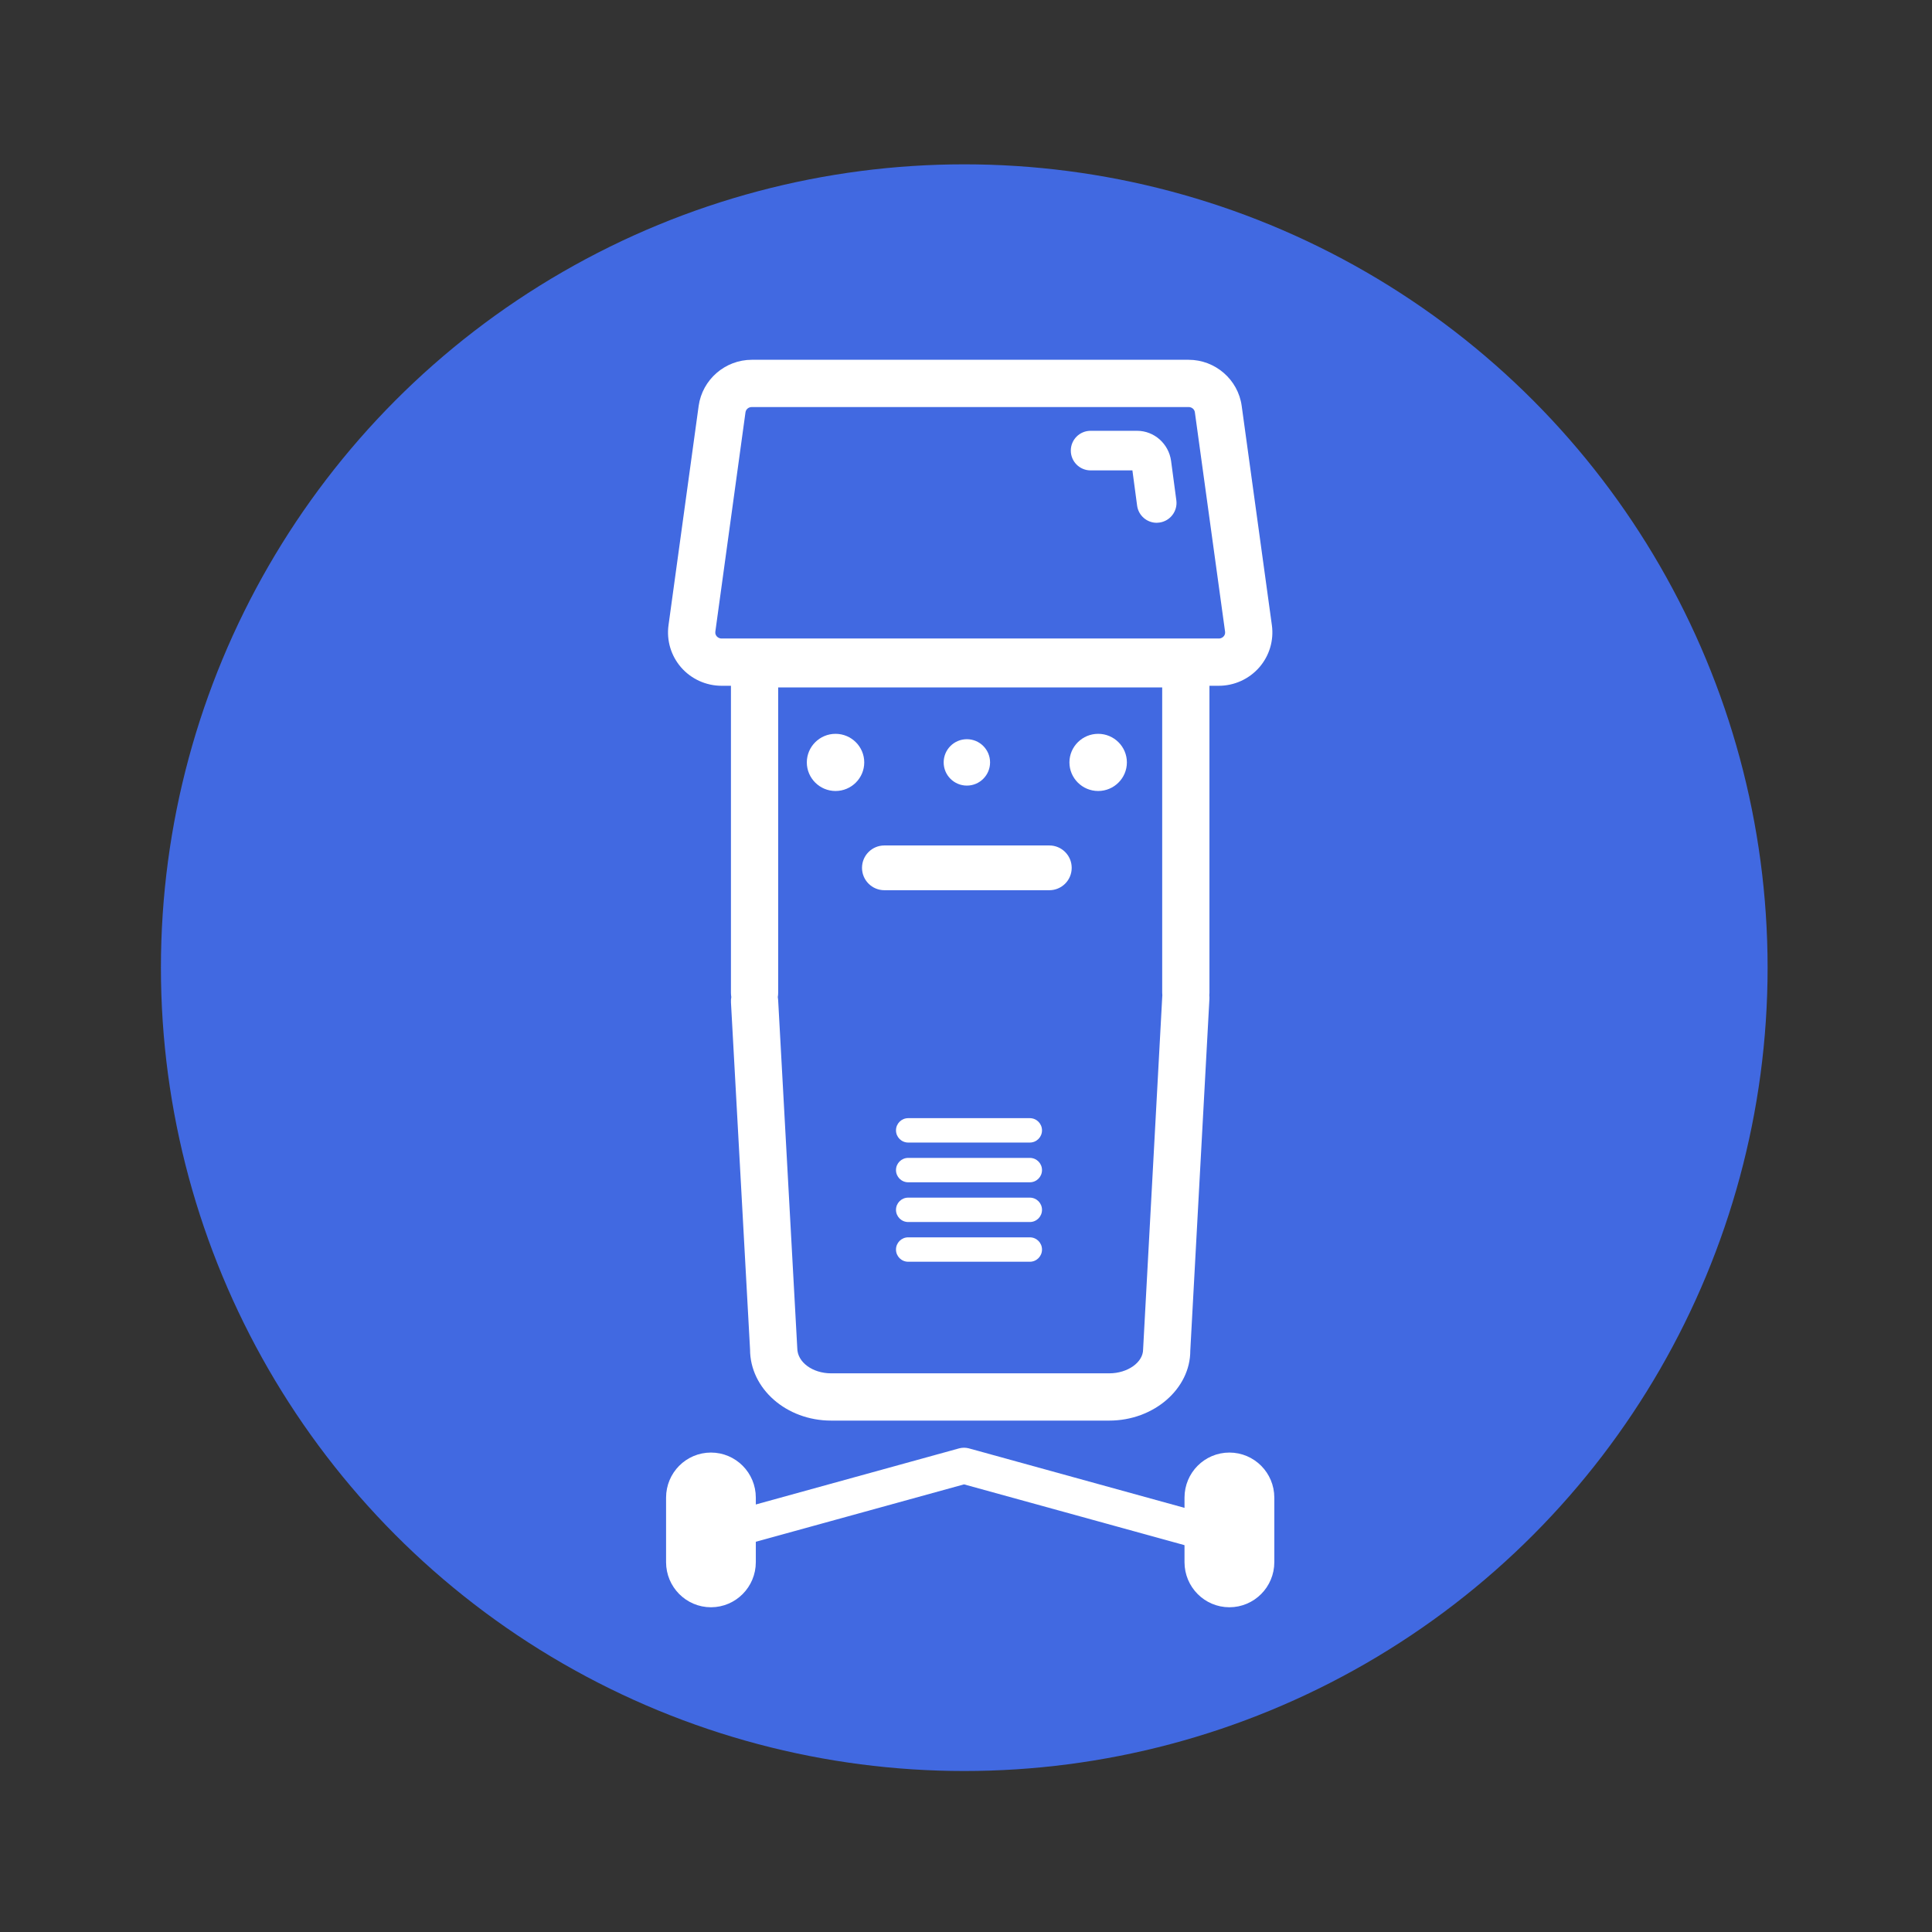
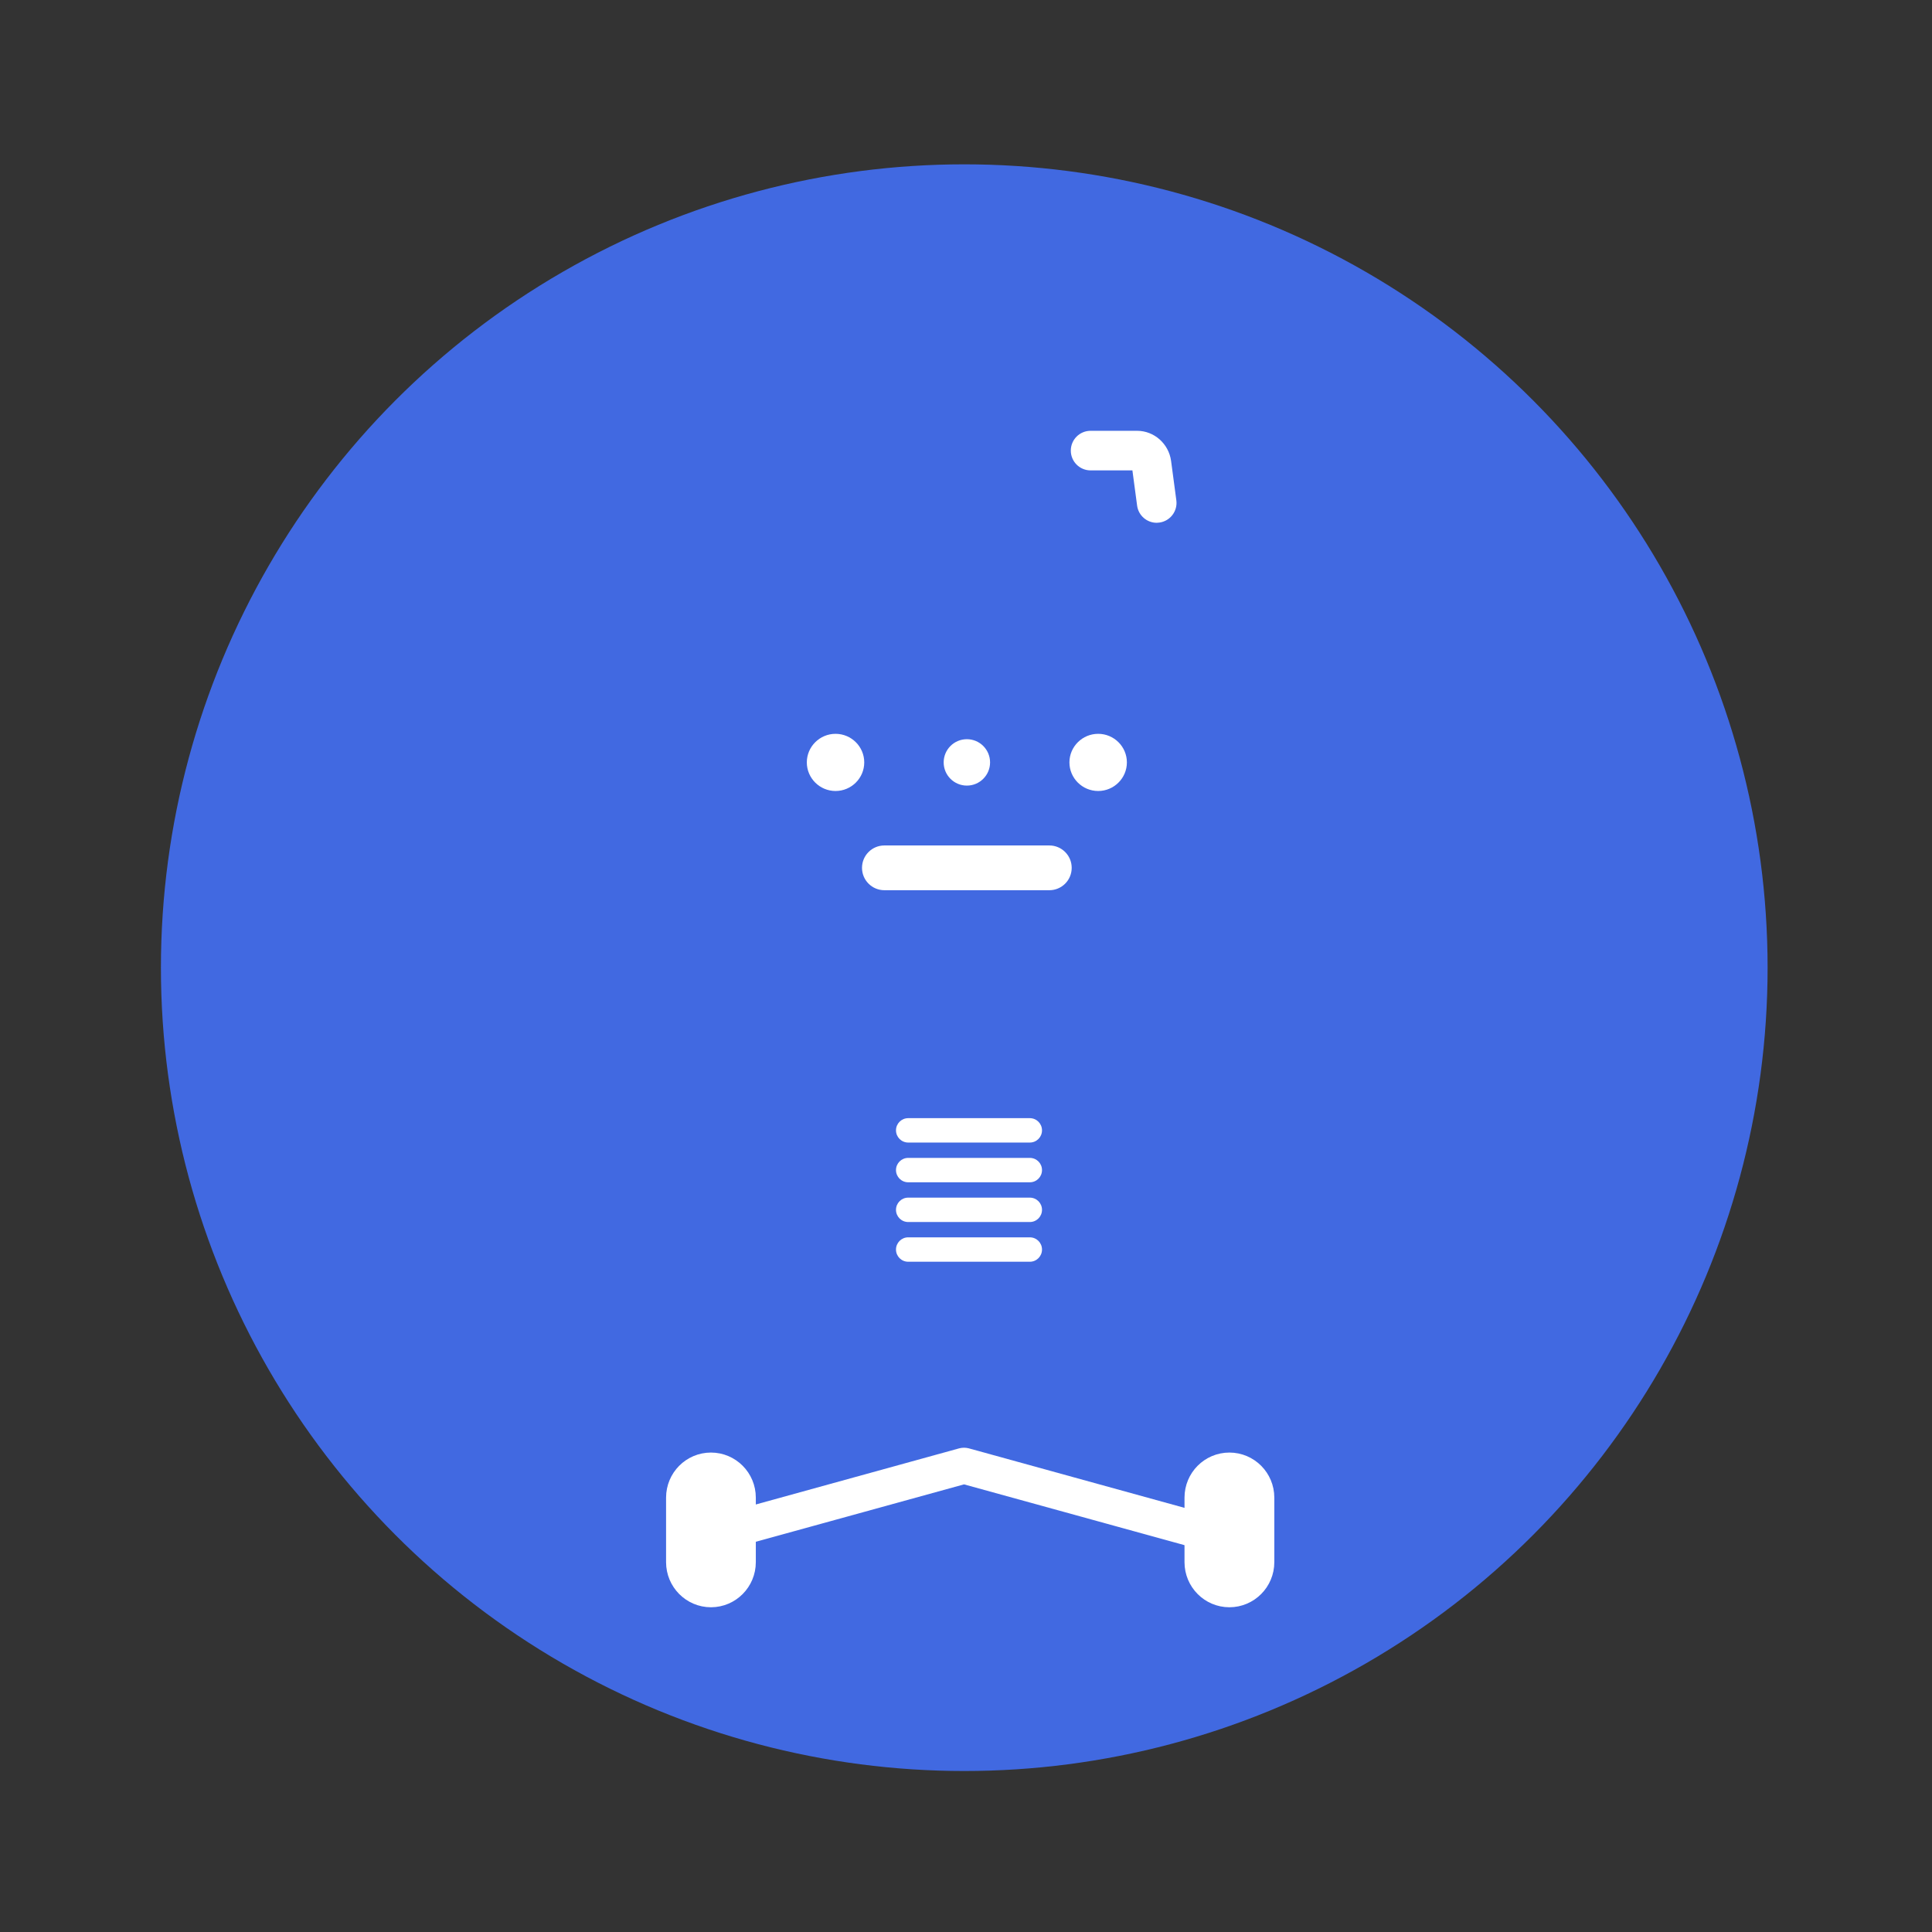
<svg xmlns="http://www.w3.org/2000/svg" version="1.1" id="Capa_1" x="0px" y="0px" width="120px" height="120px" viewBox="0 0 120 120" enable-background="new 0 0 120 120" xml:space="preserve">
  <rect x="0" y="0" width="120" height="120" fill="#333333" stroke="none" />
  <g>
    <circle fill="#4169E1" cx="59.892" cy="60.104" r="49.897" />
  </g>
  <g>
    <path fill="#FFFFFF" stroke="#FFFFFF" stroke-width="0.869" stroke-miterlimit="10" d="M76.016,96.172   c-0.059,0-0.12-0.009-0.182-0.027l-15.956-4.399l-15.956,4.399c-0.365,0.103-0.746-0.113-0.846-0.474   c-0.099-0.365,0.115-0.737,0.479-0.839l16.139-4.454c0.118-0.03,0.247-0.03,0.365,0l16.143,4.454   c0.364,0.102,0.577,0.474,0.473,0.839C76.594,95.972,76.319,96.172,76.016,96.172z" />
    <path fill="#FFFFFF" stroke="#FFFFFF" stroke-width="2.374" stroke-miterlimit="10" d="M76.36,98.643L76.36,98.643   c-0.885,0-1.601-0.724-1.601-1.613v-4.011c0-0.89,0.716-1.611,1.601-1.611s1.603,0.722,1.603,1.611v4.011   C77.963,97.919,77.245,98.643,76.36,98.643" />
    <path fill="#FFFFFF" stroke="#FFFFFF" stroke-width="2.374" stroke-miterlimit="10" d="M44.159,98.643L44.159,98.643   c-0.883,0-1.601-0.724-1.601-1.613v-4.011c0-0.89,0.717-1.611,1.601-1.611c0.883,0,1.599,0.722,1.599,1.611v4.011   C45.758,97.919,45.042,98.643,44.159,98.643" />
  </g>
  <g>
    <path fill="#FFFFFF" d="M63.964,71.919H56.41c-0.419,0-0.758,0.339-0.758,0.757c0,0.419,0.339,0.758,0.758,0.758h7.554   c0.419,0,0.757-0.339,0.757-0.758C64.721,72.258,64.383,71.919,63.964,71.919z" />
    <path fill="#FFFFFF" d="M63.964,76.853H56.41c-0.419,0-0.758,0.339-0.758,0.758s0.339,0.758,0.758,0.758h7.554   c0.419,0,0.757-0.339,0.757-0.758S64.383,76.853,63.964,76.853z" />
    <path fill="#FFFFFF" d="M63.964,74.387H56.41c-0.419,0-0.758,0.339-0.758,0.758c0,0.418,0.339,0.757,0.758,0.757h7.554   c0.419,0,0.757-0.339,0.757-0.757C64.721,74.726,64.383,74.387,63.964,74.387z" />
    <path fill="#FFFFFF" d="M63.964,69.451H56.41c-0.419,0-0.758,0.339-0.758,0.758c0,0.418,0.339,0.757,0.758,0.757h7.554   c0.419,0,0.757-0.339,0.757-0.757C64.721,69.79,64.383,69.451,63.964,69.451z" />
-     <path fill="#FFFFFF" d="M78.999,38.835l-1.875-13.622c-0.222-1.634-1.639-2.866-3.296-2.866H46.695c-1.655,0-3.072,1.229-3.3,2.863   l-1.873,13.625c-0.129,0.944,0.155,1.897,0.782,2.618c0.633,0.724,1.551,1.142,2.518,1.142H45.4v19.068   c0,0.091,0.009,0.179,0.023,0.265c-0.021,0.111-0.028,0.228-0.021,0.345l1.185,21.543c0,2.438,2.257,4.42,5.033,4.42h17.278   c2.777,0,5.036-1.982,5.033-4.34l1.187-21.833c0.004-0.081,0.003-0.161-0.006-0.239c0.006-0.054,0.009-0.106,0.009-0.16V42.595   h0.579c0.966,0,1.883-0.418,2.517-1.144C78.844,40.73,79.128,39.776,78.999,38.835z M72.189,61.903L71,83.815   c0,0.805-0.961,1.485-2.101,1.485H51.621c-1.138,0-2.098-0.681-2.101-1.565l-1.188-21.622c-0.003-0.063-0.01-0.125-0.021-0.186   c0.015-0.086,0.023-0.174,0.023-0.265V42.697h23.852v18.966c0,0.055,0.003,0.108,0.009,0.16   C72.192,61.85,72.191,61.877,72.189,61.903z M44.823,39.659c-0.163,0-0.26-0.086-0.305-0.136c-0.05-0.058-0.106-0.154-0.087-0.289   l1.872-13.623c0.027-0.191,0.192-0.329,0.393-0.329h27.133c0.195,0,0.363,0.139,0.387,0.327l1.876,13.628   c0.018,0.134-0.037,0.23-0.087,0.286c-0.044,0.052-0.142,0.136-0.303,0.136H44.823z" />
    <path fill="#FFFFFF" d="M70.627,26.758h-2.888c-0.679,0-1.229,0.549-1.229,1.23c0,0.679,0.55,1.229,1.229,1.229h2.597l0.292,2.186   c0.082,0.618,0.609,1.068,1.216,1.068c0.055,0,0.109-0.004,0.164-0.013c0.673-0.09,1.146-0.709,1.057-1.381l-0.327-2.451   C72.592,27.559,71.686,26.758,70.627,26.758z" />
    <g>
      <path fill="#FFFFFF" d="M51.897,45.579c-0.983,0-1.784,0.797-1.784,1.775s0.801,1.776,1.784,1.776    c0.982,0,1.783-0.798,1.783-1.776S52.88,45.579,51.897,45.579z" />
      <path fill="#FFFFFF" d="M68.21,45.579c-0.985,0-1.786,0.797-1.786,1.775s0.8,1.776,1.786,1.776c0.982,0,1.783-0.798,1.783-1.776    S69.192,45.579,68.21,45.579z" />
      <circle fill="#FFFFFF" cx="60.054" cy="47.354" r="1.441" />
      <path fill="#FFFFFF" d="M65.176,52.513H54.931c-0.768,0-1.39,0.621-1.39,1.39c0,0.768,0.622,1.39,1.39,1.39h10.245    c0.768,0,1.389-0.622,1.389-1.39C66.565,53.134,65.943,52.513,65.176,52.513z" />
    </g>
  </g>
</svg>